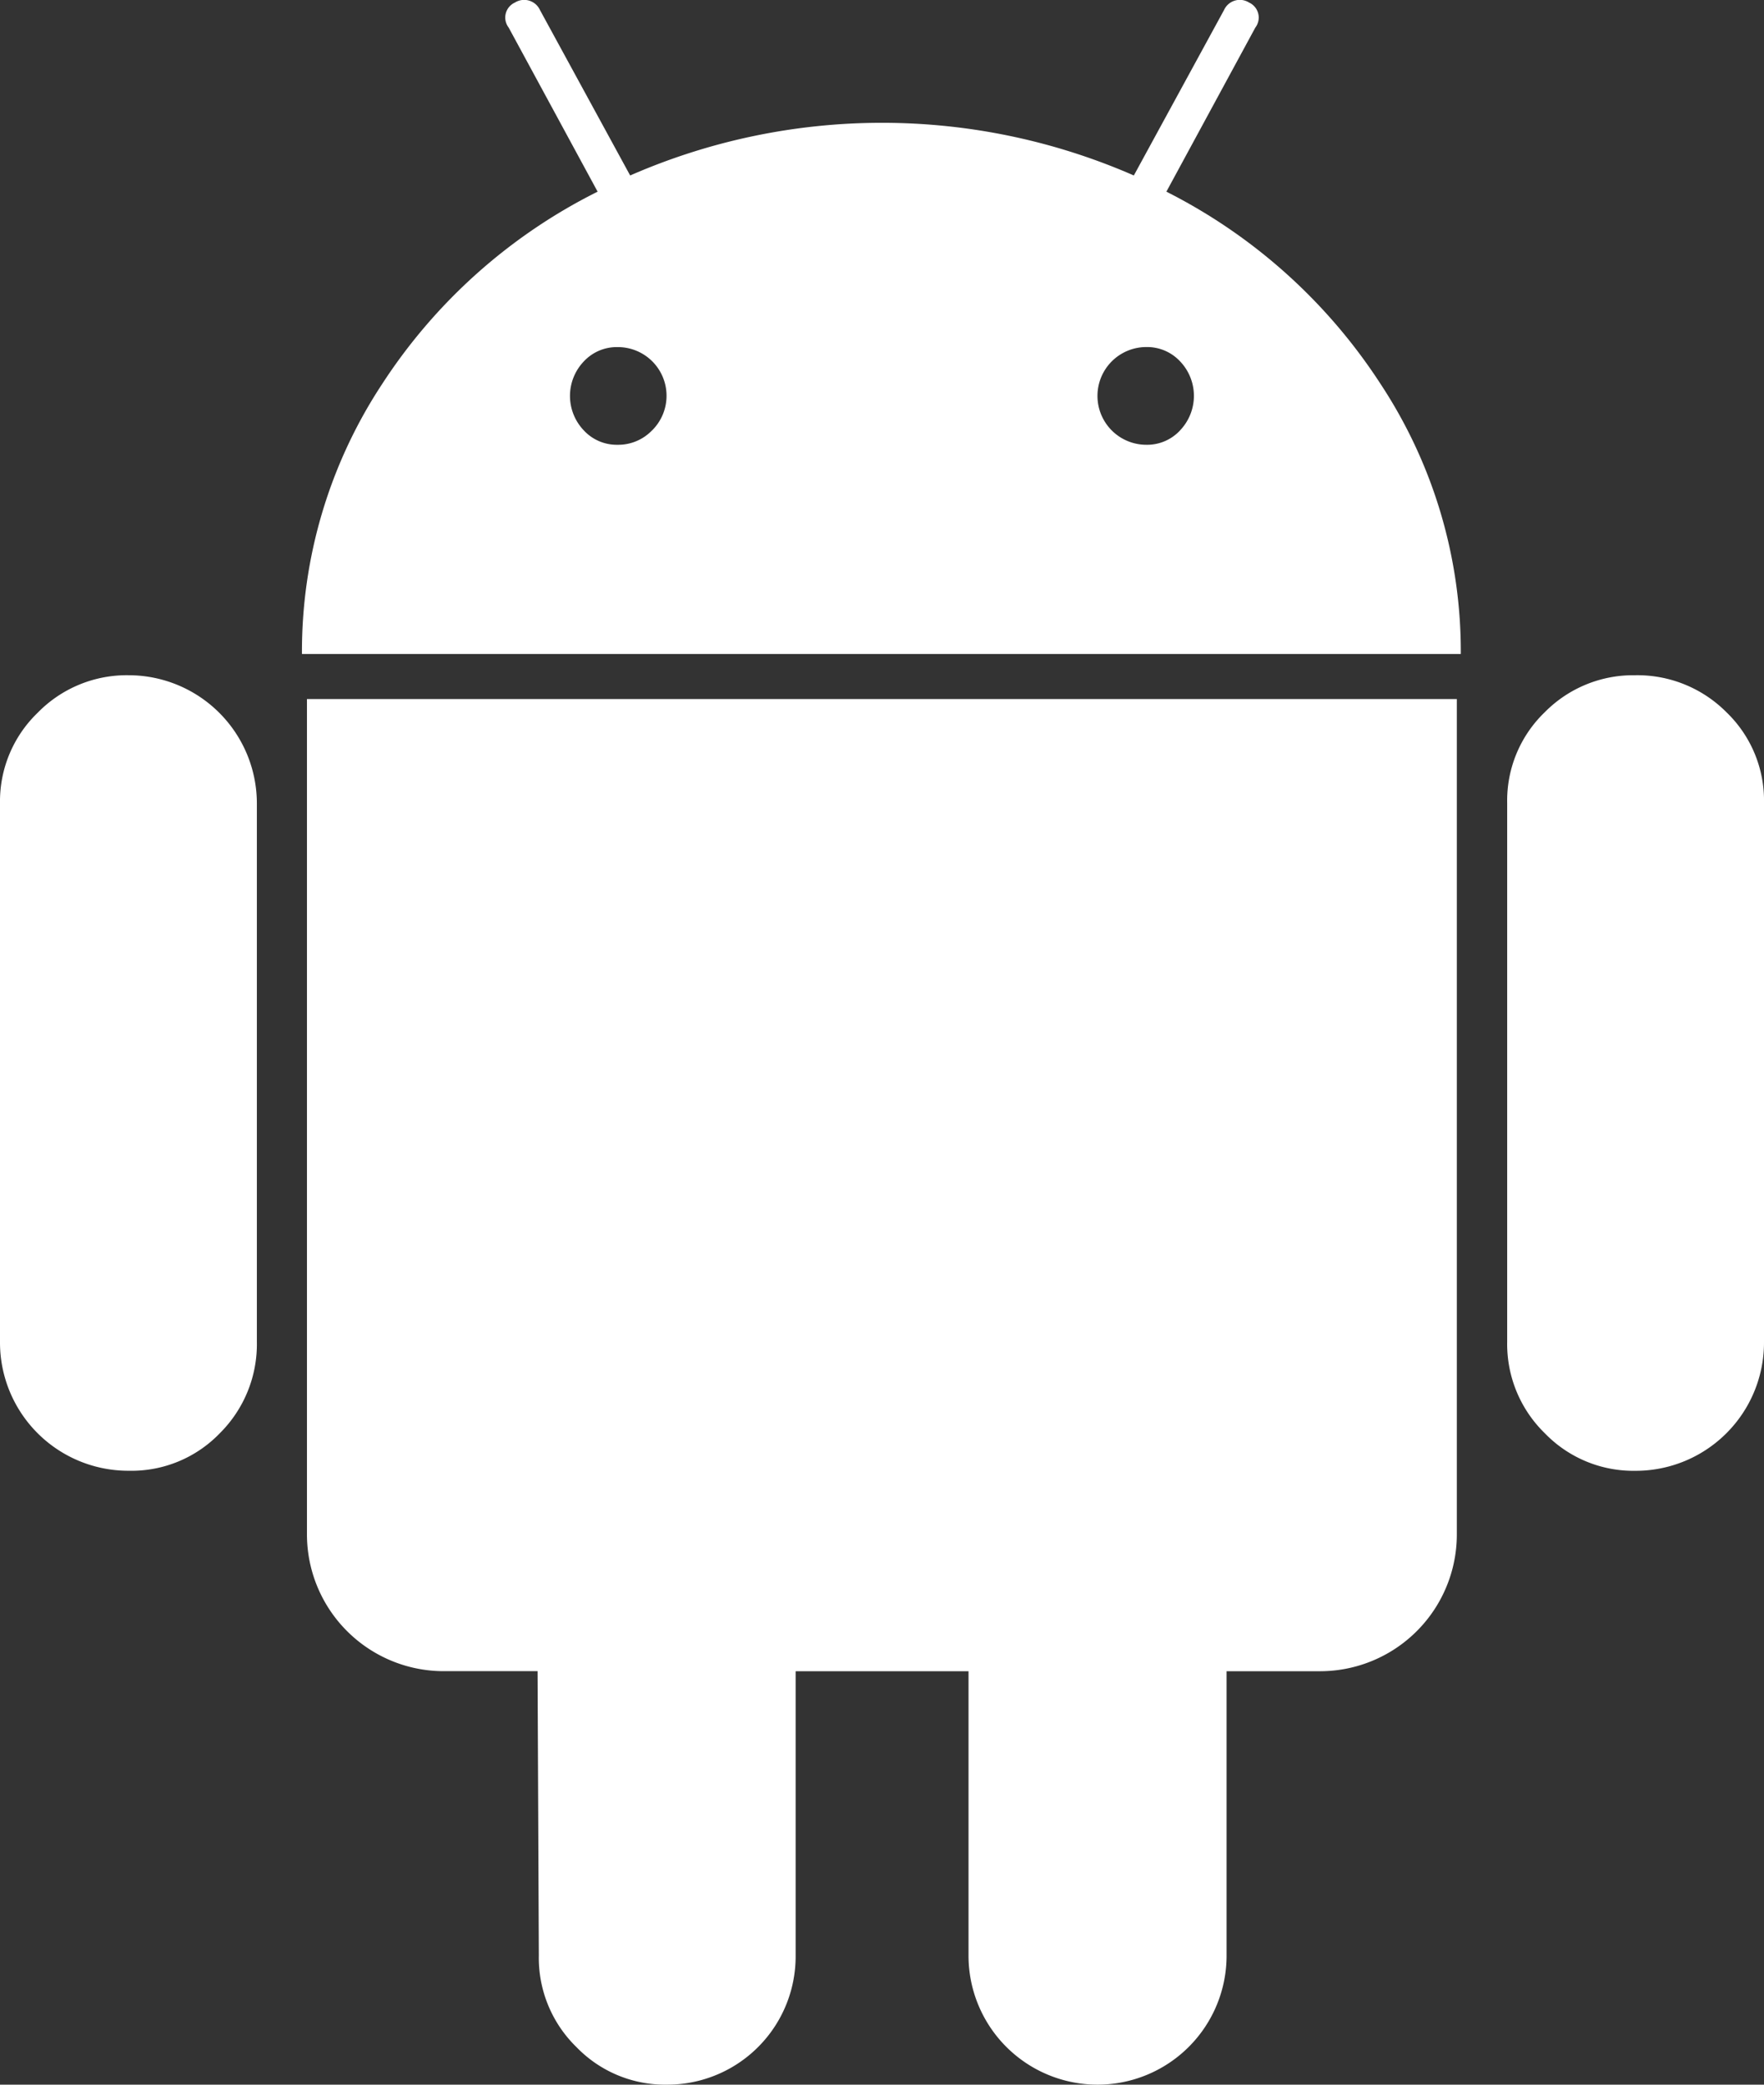
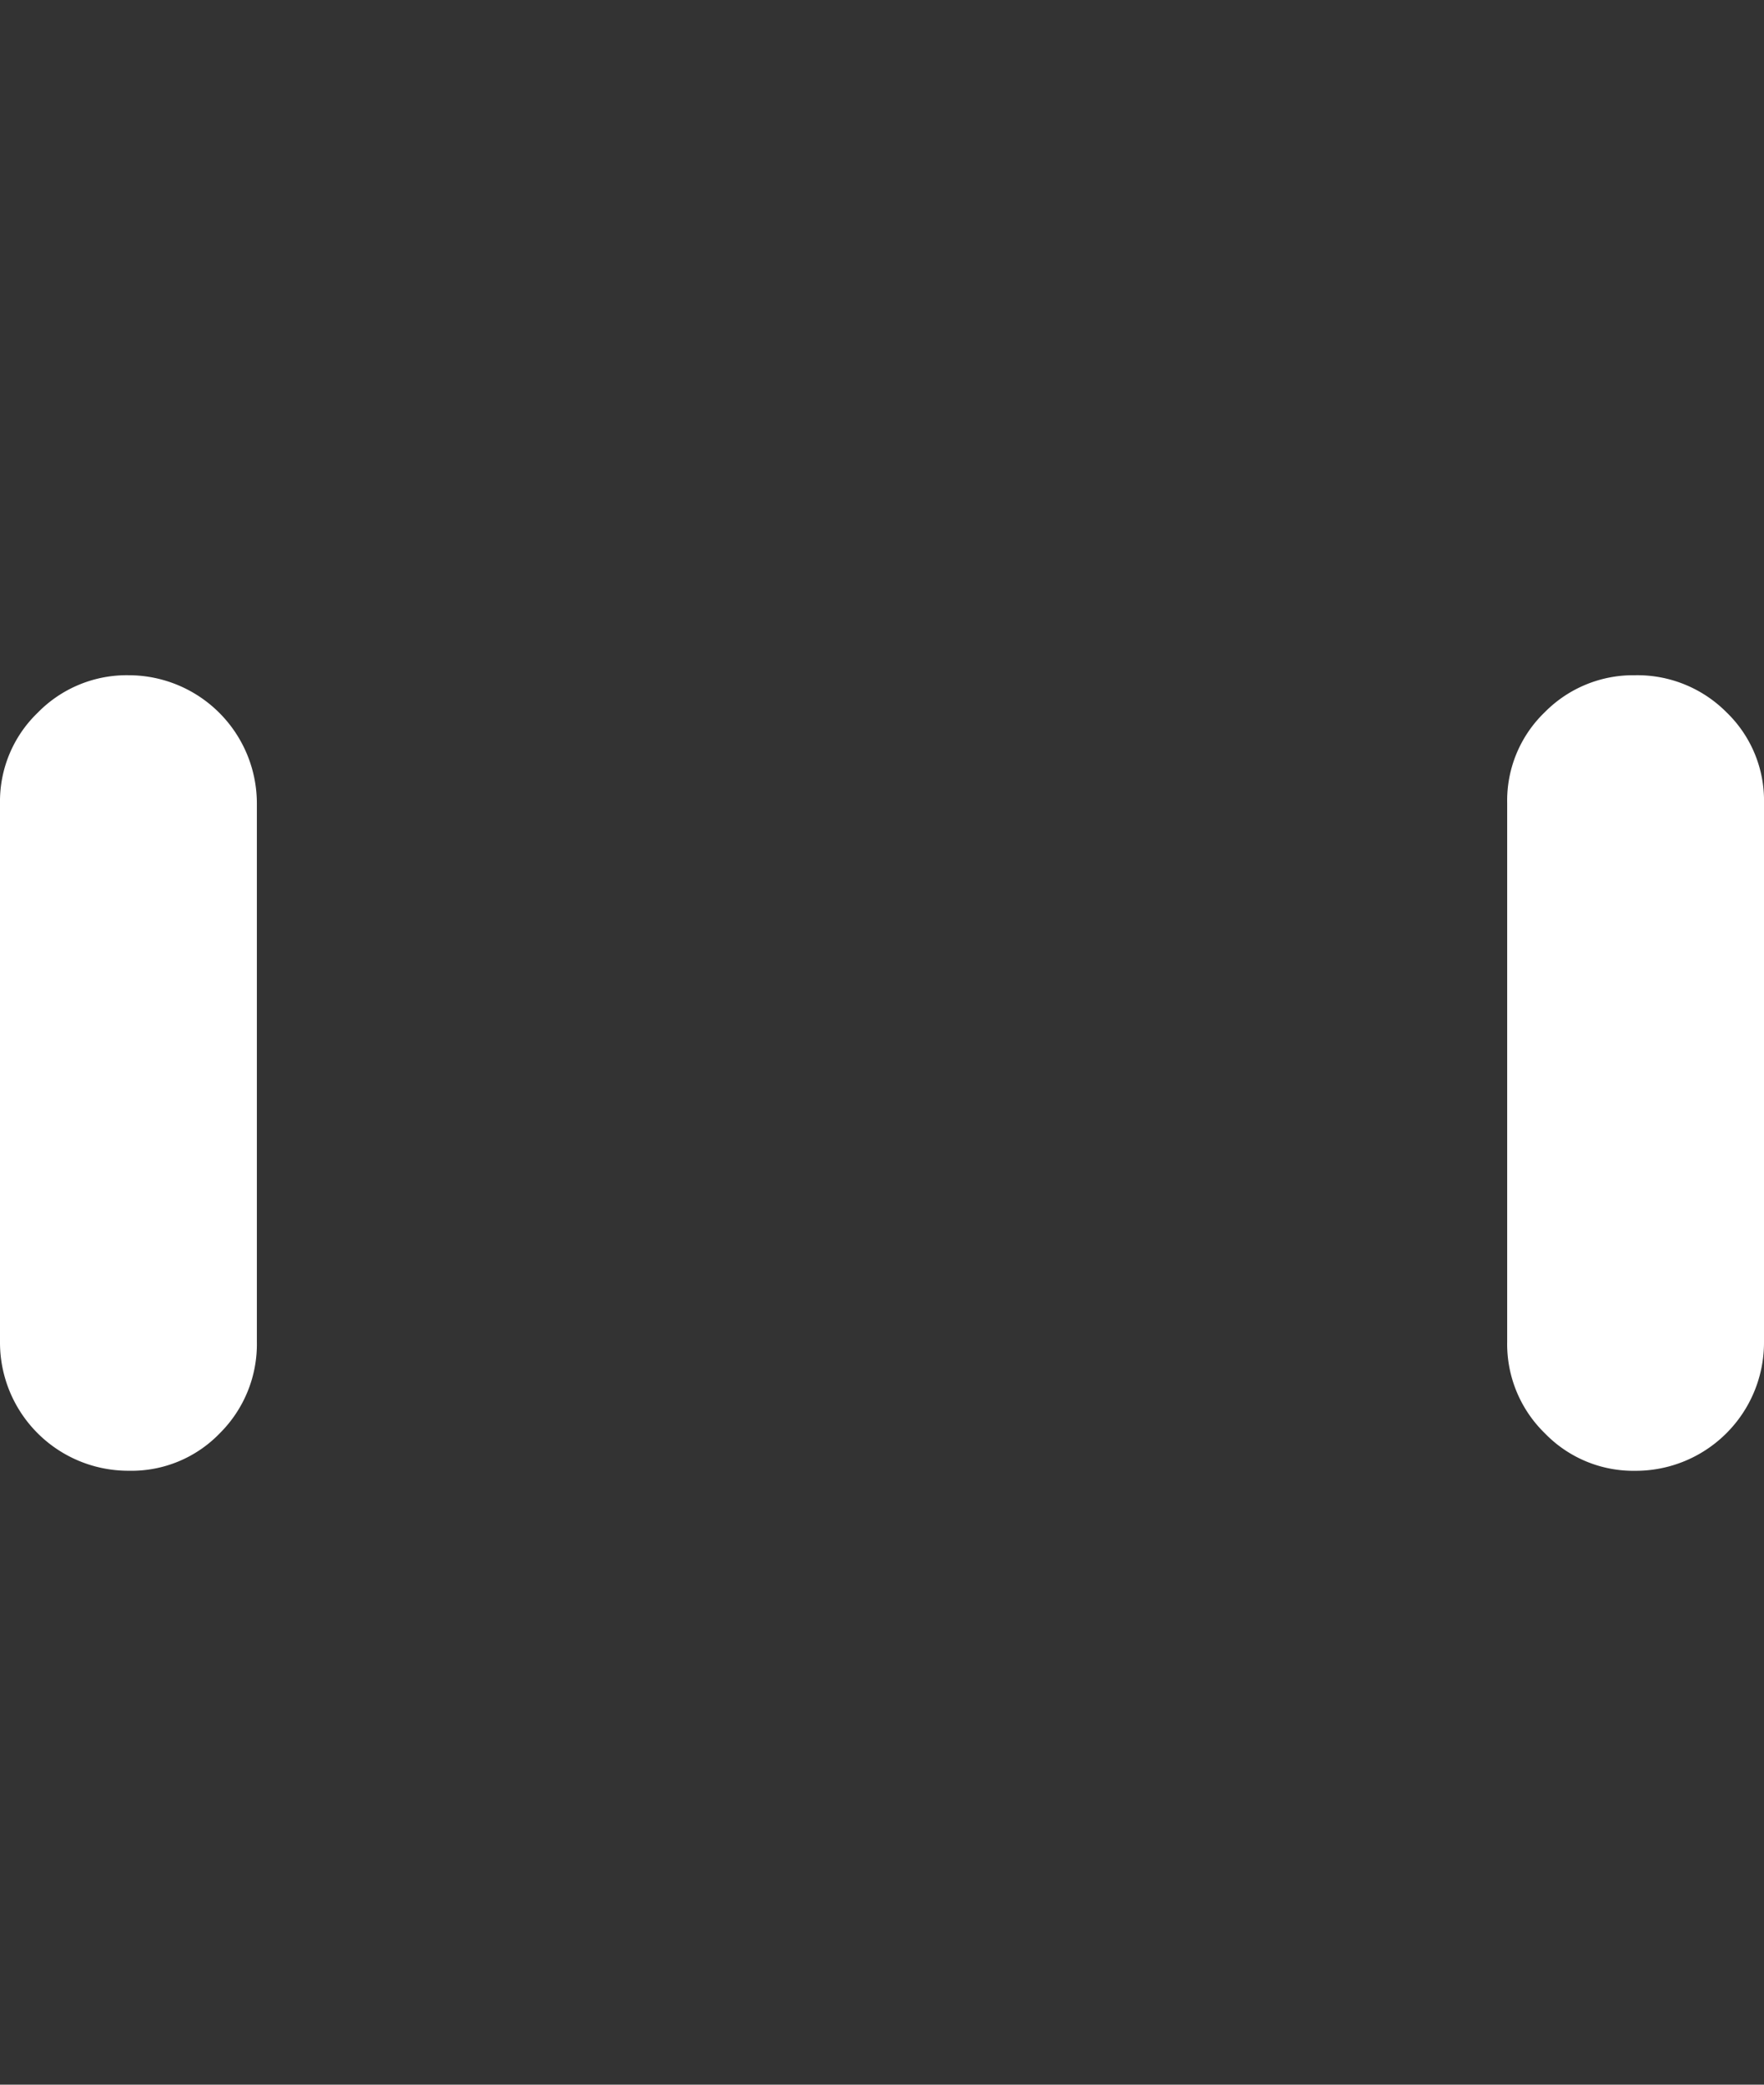
<svg xmlns="http://www.w3.org/2000/svg" viewBox="0 0 33.877 40.036">
  <rect x="0" y="0" width="33.877" height="40.036" fill="#333333" stroke="none" />
  <g id="android-logo" transform="translate(0)">
    <g id="Group_405" data-name="Group 405" transform="translate(0 0)">
      <path id="Path_591" data-name="Path 591" d="M45.022,179.141a2.39,2.39,0,0,0-1.756.722,2.362,2.362,0,0,0-.722,1.732v10.346a2.464,2.464,0,0,0,2.478,2.478,2.353,2.353,0,0,0,1.745-.722,2.412,2.412,0,0,0,.71-1.757V181.595a2.464,2.464,0,0,0-2.454-2.454Z" transform="translate(-42.544 -166.173)" fill="#fff" />
-       <path id="Path_592" data-name="Path 592" d="M139.252,3.681,140.96.53a.317.317,0,0,0-.12-.481.333.333,0,0,0-.481.144l-1.732,3.177a12.068,12.068,0,0,0-9.673,0L127.222.193a.334.334,0,0,0-.481-.144.316.316,0,0,0-.12.481l1.708,3.151a10.549,10.549,0,0,0-4.138,3.694,9.329,9.329,0,0,0-1.54,5.185h22.255a9.331,9.331,0,0,0-1.54-5.185A10.594,10.594,0,0,0,139.252,3.681Zm-9.877,4.584a.9.9,0,0,1-.662.277.861.861,0,0,1-.65-.277.959.959,0,0,1,0-1.323.864.864,0,0,1,.65-.276.935.935,0,0,1,.662,1.6Zm10.141,0a.863.863,0,0,1-.649.277.938.938,0,0,1,0-1.877.865.865,0,0,1,.649.276.959.959,0,0,1,0,1.323Z" transform="translate(-116.852 0)" fill="#fff" />
-       <path id="Path_593" data-name="Path 593" d="M123.971,201.474a2.628,2.628,0,0,0,2.646,2.646H128.4l.024,5.462a2.391,2.391,0,0,0,.722,1.757,2.363,2.363,0,0,0,1.732.722,2.464,2.464,0,0,0,2.478-2.478v-5.462h3.32v5.462a2.478,2.478,0,1,0,4.956,0v-5.462h1.8a2.628,2.628,0,0,0,2.622-2.646V185.45H123.971Z" transform="translate(-118.076 -172.025)" fill="#fff" />
      <path id="Path_594" data-name="Path 594" d="M444.83,179.141a2.384,2.384,0,0,0-1.732.71,2.353,2.353,0,0,0-.722,1.744v10.346a2.39,2.39,0,0,0,.722,1.757,2.363,2.363,0,0,0,1.732.722,2.464,2.464,0,0,0,2.478-2.478V181.595a2.353,2.353,0,0,0-.722-1.744A2.413,2.413,0,0,0,444.83,179.141Z" transform="translate(-413.431 -166.173)" fill="#fff" />
    </g>
  </g>
</svg>